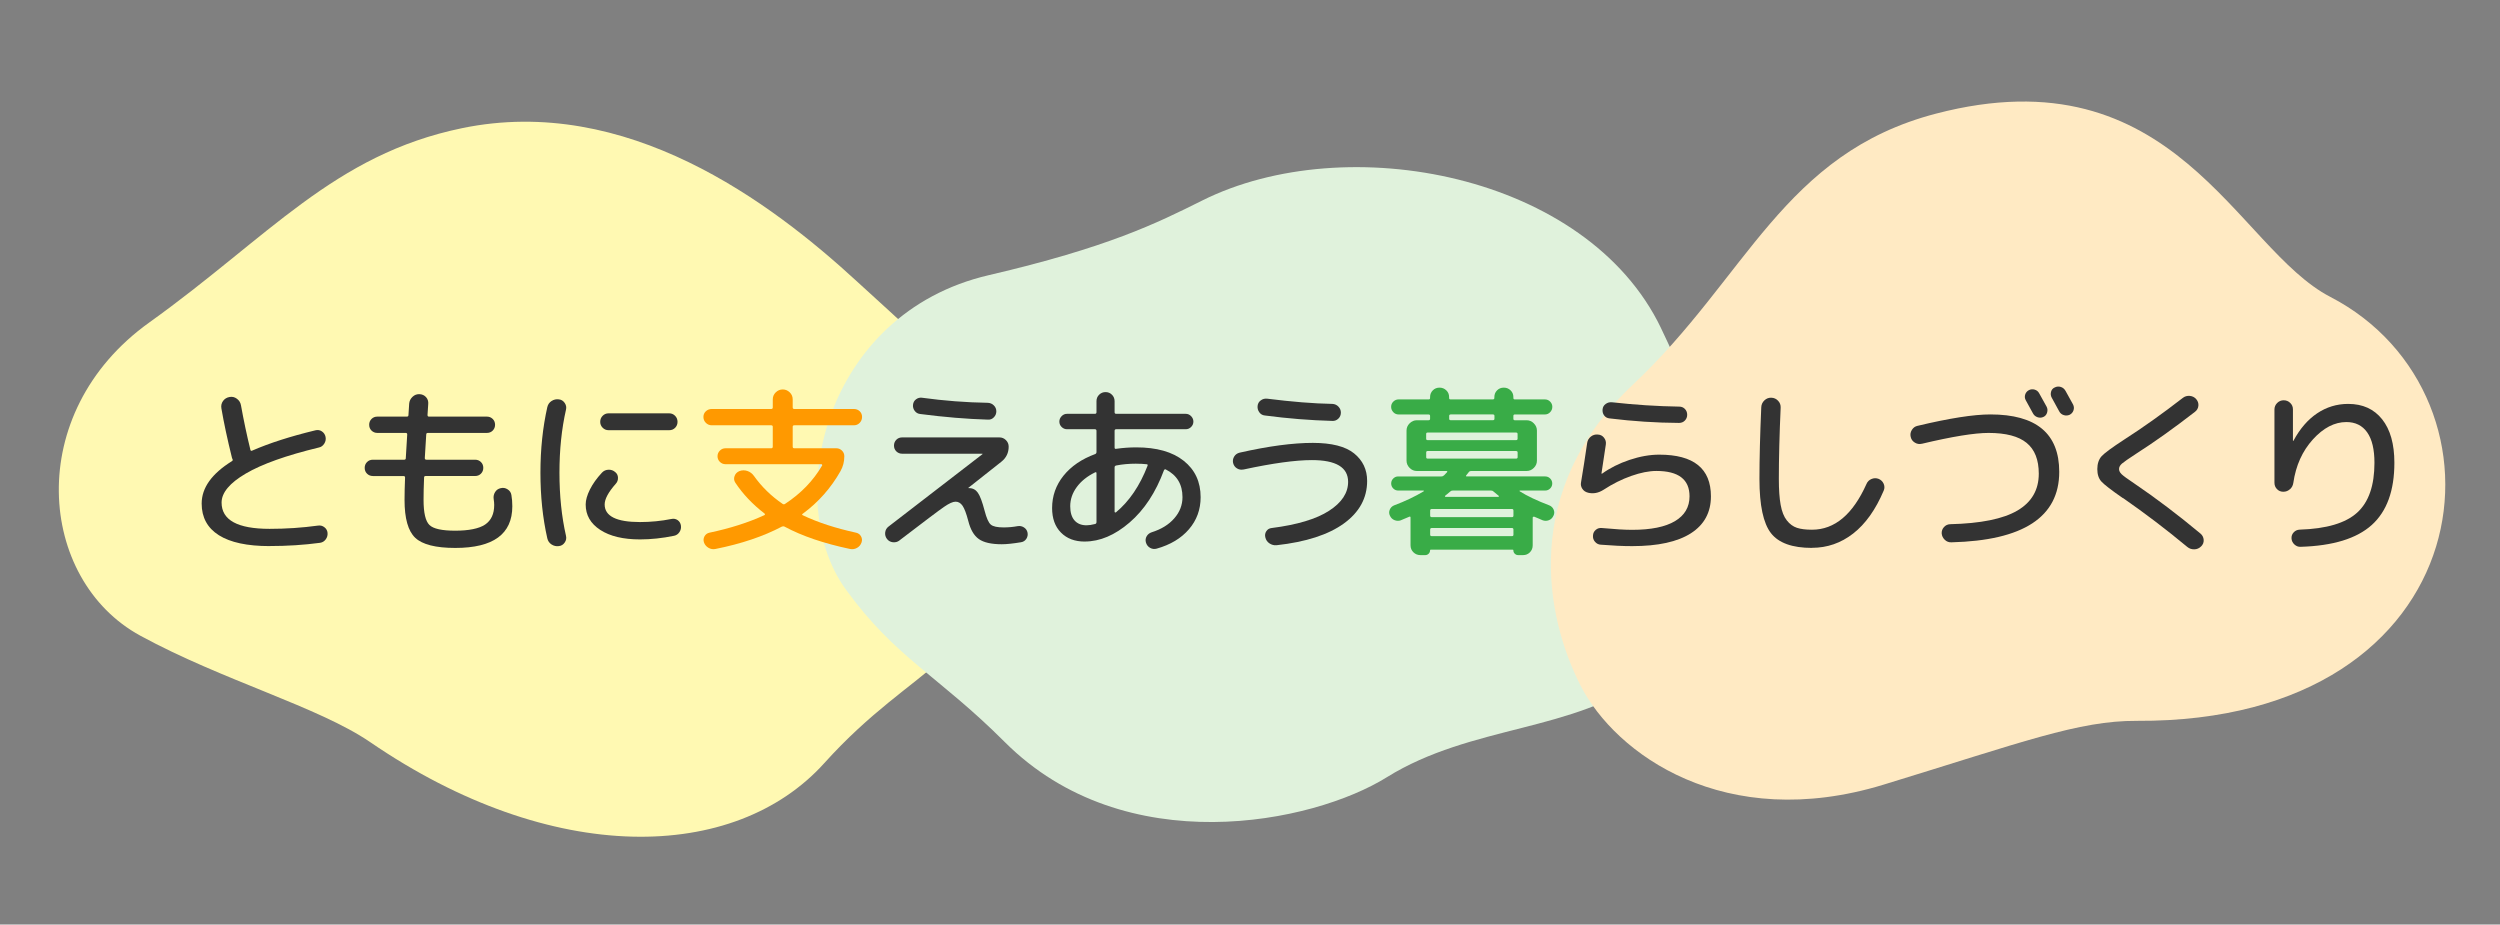
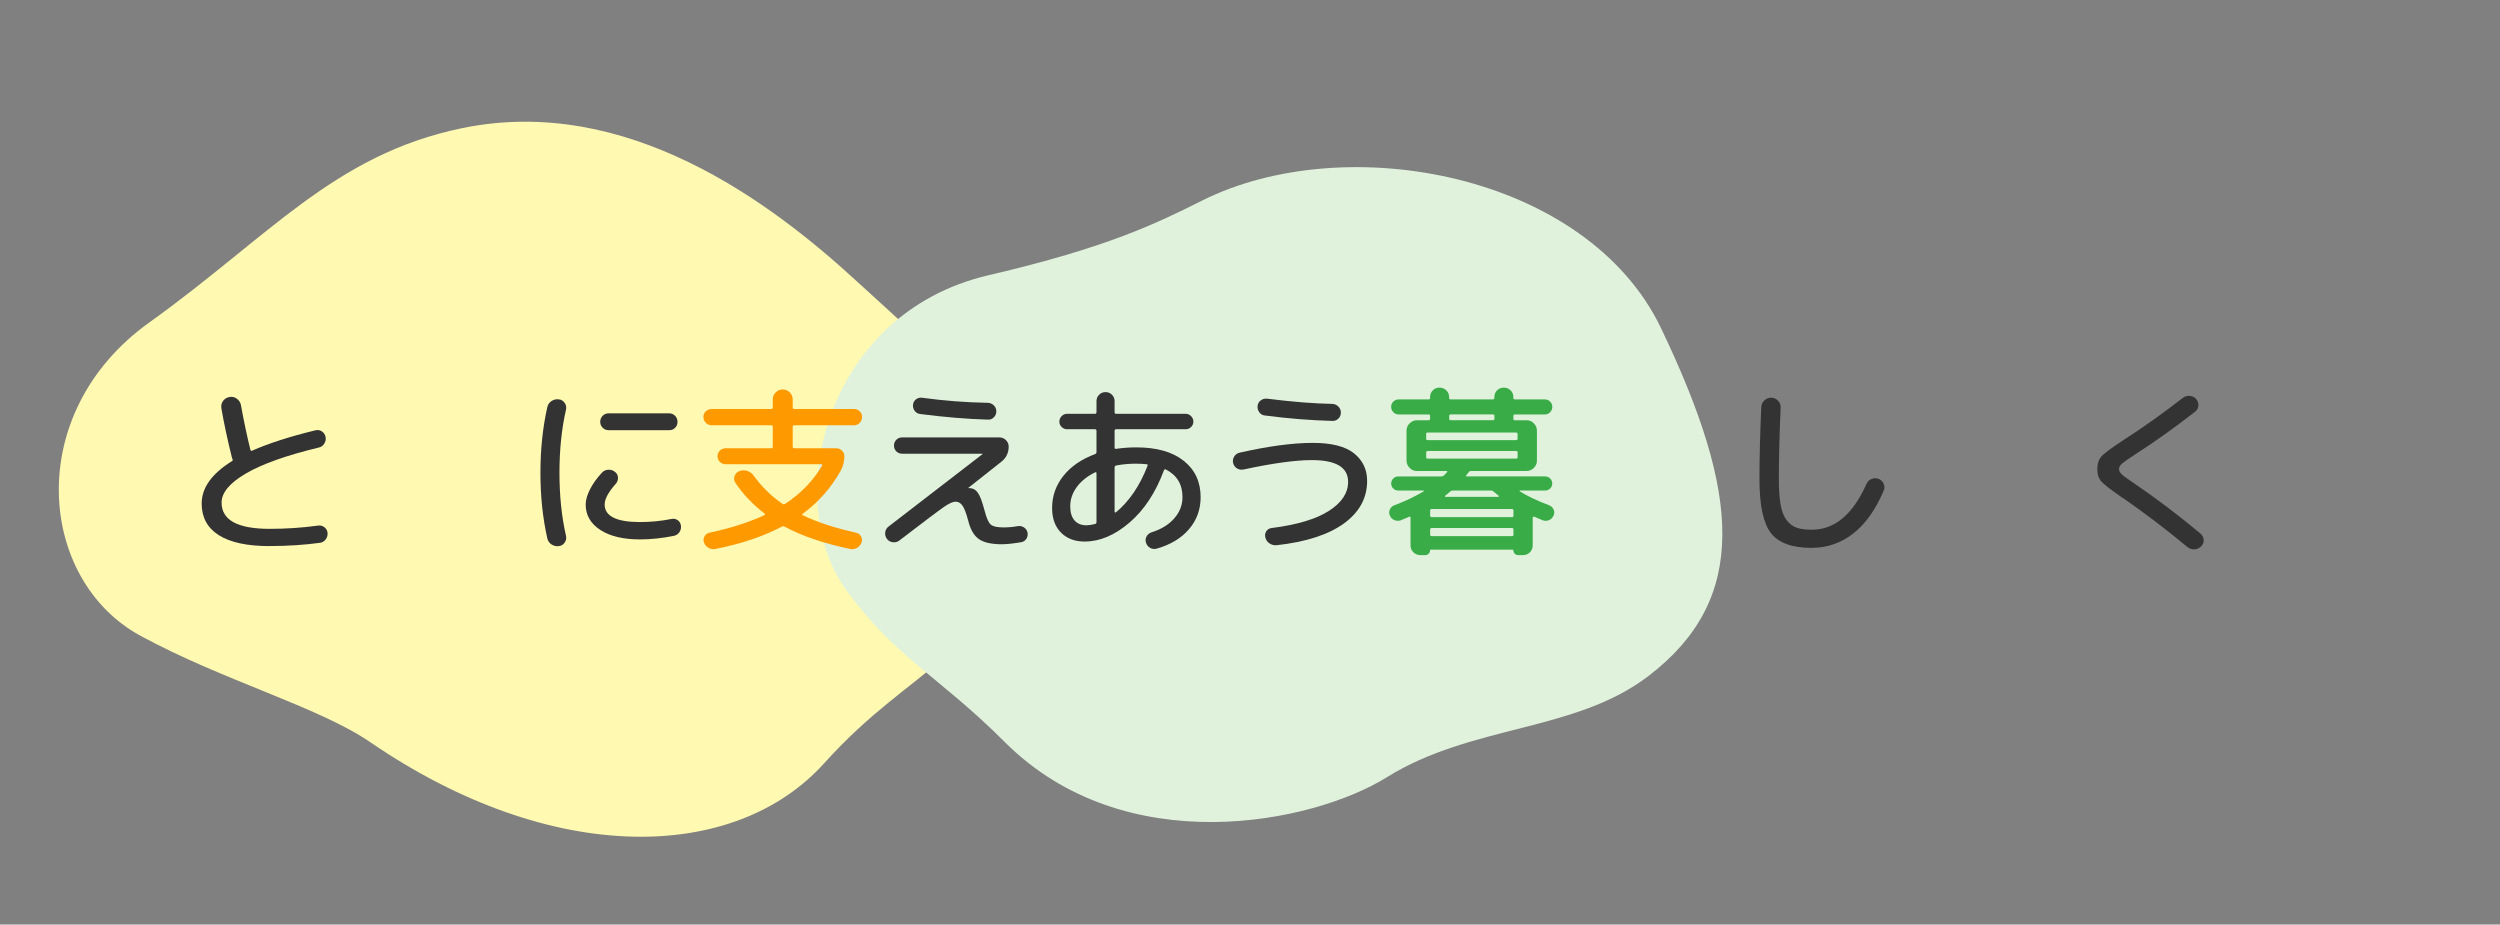
<svg xmlns="http://www.w3.org/2000/svg" id="_レイヤー_1" data-name="レイヤー_1" width="662.48" height="244.99" version="1.1" viewBox="0 0 662.48 244.99">
  <rect x="0" y="0" width="662.48" height="244.99" fill="#808080" stroke="none" />
  <g id="_グループ_1512" data-name="グループ_1512">
    <g id="_グループ_1511" data-name="グループ_1511">
      <g id="_アートワーク_29" data-name="アートワーク_29" opacity="1">
        <g id="_グループ_150" data-name="グループ_150">
          <g id="_グループ_148" data-name="グループ_148">
            <g id="_グループ_147" data-name="グループ_147">
              <path id="_パス_292" data-name="パス_292" d="M122.41,33.97c-33.95,7.03-51.12,28.76-82.86,51.49-33.56,24.03-29.55,68.18-2.37,82.99,21.83,11.89,47.24,18.84,60.95,28.23,48.16,32.98,96.57,31.9,120.32,5.52,24.33-27.01,42.91-26.53,47.04-59.43,4.08-32.48-14.9-46.53-38.14-67.95-23.23-21.42-61.41-49.87-104.95-40.85Z" fill="#fff9b2" />
            </g>
          </g>
        </g>
      </g>
      <g id="_アートワーク_30" data-name="アートワーク_30" opacity="1">
        <g id="_グループ_176" data-name="グループ_176">
          <g id="_グループ_174" data-name="グループ_174">
            <g id="_グループ_173" data-name="グループ_173">
              <path id="_パス_390" data-name="パス_390" d="M440.15,86.94c21.1,44.04,23.38,71.85-3.4,92.26-19.49,14.85-46.77,12.76-69.3,26.79-19.53,12.16-69.3,22.53-101.19-9.35-17.75-17.75-28.79-22.1-42.09-40.39-17.02-23.38-5.96-73.13,37.83-83.33,31.55-7.35,44.45-13.72,56.55-19.77,38.27-19.13,102.04-7.02,121.61,33.8Z" fill="#e0f2dc" />
            </g>
          </g>
        </g>
      </g>
      <g id="_アートワーク_31" data-name="アートワーク_31" opacity="1">
        <g id="_グループ_192" data-name="グループ_192">
          <g id="_グループ_187" data-name="グループ_187">
            <g id="_グループ_186" data-name="グループ_186">
-               <path id="_パス_427" data-name="パス_427" d="M566.21,191.02c-15.39-.08-30.39,5.69-67.09,16.91-42.01,12.85-71.01-8.06-80.29-26.27-9.41-18.47-15.84-51.81,13.96-79.81,30.14-28.32,39.73-61.16,80.21-71.73,63.35-16.55,79.56,35.63,104.49,48.54,50.69,26.25,41.2,112.86-51.29,112.36Z" fill="#ffeac3" />
-             </g>
+               </g>
          </g>
        </g>
      </g>
    </g>
    <g id="_ともに支えあう暮らしづくり" data-name="ともに支えあう暮らしづくり" isolation="isolate">
      <g isolation="isolate">
        <path d="M71.44,144.71c-5.92,0-10.4-.96-13.44-2.88-3.04-1.92-4.56-4.72-4.56-8.4,0-4.16,2.67-7.9,8.02-11.23.22-.13.27-.32.14-.58-.03-.06-.06-.13-.1-.19-.03-.06-.05-.13-.05-.19-1.22-4.93-2.14-9.26-2.78-13.01-.13-.74.02-1.39.43-1.97.42-.58.99-.93,1.73-1.06.7-.13,1.35.02,1.94.46.59.43.95,1,1.08,1.7.74,4.1,1.57,8.03,2.5,11.81.06.29.22.37.48.24,4.54-1.98,10.13-3.78,16.75-5.38.64-.16,1.22-.06,1.73.29.51.35.83.83.96,1.44.13.64.02,1.24-.34,1.8-.35.56-.83.91-1.44,1.03-8.61,2.08-15.06,4.38-19.34,6.89-4.29,2.51-6.43,5.08-6.43,7.7,0,4.64,4.24,6.96,12.72,6.96,4.38,0,8.66-.29,12.82-.86.64-.1,1.21.05,1.7.43.5.38.78.88.84,1.49.06.64-.1,1.22-.48,1.73-.38.51-.88.82-1.49.91-4.29.58-8.75.86-13.39.86Z" fill="#333" />
-         <path d="M98.8,126.14c-.61,0-1.12-.21-1.54-.62-.42-.42-.62-.93-.62-1.54s.21-1.12.62-1.54c.42-.42.93-.62,1.54-.62h8.3c.29,0,.43-.13.43-.38.03-.83.16-2.93.38-6.29,0-.29-.13-.43-.38-.43h-7.54c-.61,0-1.12-.21-1.54-.62-.42-.42-.62-.93-.62-1.54s.21-1.12.62-1.54c.42-.42.93-.62,1.54-.62h7.82c.29,0,.43-.14.43-.43.06-1.28.13-2.29.19-3.02.06-.7.36-1.3.89-1.8.53-.5,1.14-.73,1.85-.7.7.03,1.28.3,1.73.79.45.5.64,1.1.58,1.8-.06.67-.13,1.65-.19,2.93,0,.29.13.43.38.43h15.36c.61,0,1.12.21,1.54.62.42.42.62.93.62,1.54s-.21,1.12-.62,1.54c-.42.42-.93.62-1.54.62h-15.65c-.29,0-.43.14-.43.43-.19,3.17-.32,5.25-.38,6.24,0,.29.14.43.43.43h12.91c.61,0,1.12.21,1.54.62.42.42.62.93.62,1.54s-.21,1.12-.62,1.54c-.42.42-.93.62-1.54.62h-13.1c-.29,0-.43.13-.43.38-.1,2.37-.14,4.35-.14,5.95,0,3.42.52,5.64,1.56,6.65,1.04,1.01,3.32,1.51,6.84,1.51s6.32-.54,7.92-1.63c1.6-1.09,2.4-2.82,2.4-5.18,0-.48-.05-1.01-.14-1.58-.1-.67.03-1.29.38-1.85.35-.56.85-.9,1.49-1.03.64-.16,1.25-.06,1.82.31.58.37.91.87,1.01,1.51.16.93.24,1.92.24,2.98,0,7.36-5.04,11.04-15.12,11.04-5.18,0-8.72-.9-10.61-2.69-1.89-1.79-2.83-5.14-2.83-10.03,0-1.66.05-3.65.14-5.95,0-.26-.14-.38-.43-.38h-8.11Z" fill="#333" />
        <path d="M148.1,144.71c-.7.1-1.35-.05-1.94-.43-.59-.38-.97-.93-1.13-1.63-1.22-5.38-1.82-11.17-1.82-17.38s.61-12,1.82-17.38c.16-.7.54-1.25,1.13-1.63.59-.38,1.24-.53,1.94-.43.64.06,1.15.38,1.54.94.38.56.5,1.16.34,1.8-1.15,5.06-1.73,10.62-1.73,16.7s.58,11.65,1.73,16.7c.16.64.05,1.24-.34,1.8-.38.56-.9.87-1.54.94ZM169.6,142.94c-4.45,0-7.96-.84-10.54-2.52-2.58-1.68-3.86-3.93-3.86-6.74,0-1.15.38-2.48,1.13-3.98.75-1.5,1.82-2.99,3.19-4.46.45-.48,1.02-.74,1.7-.77.69-.03,1.29.18,1.8.62.48.38.73.89.74,1.51.02.62-.18,1.16-.6,1.61-1.95,2.21-2.93,4.03-2.93,5.47,0,3.1,3.12,4.66,9.36,4.66,2.82,0,5.6-.27,8.35-.82.61-.13,1.15-.02,1.63.31.48.34.77.81.86,1.42.1.64-.03,1.22-.38,1.75-.35.53-.83.86-1.44.98-3.1.64-6.11.96-9.02.96ZM177.33,109.53c.61,0,1.13.22,1.56.65s.65.97.65,1.61c0,.61-.21,1.13-.62,1.56-.42.43-.94.65-1.58.65h-16.08c-.61,0-1.13-.22-1.56-.65-.43-.43-.65-.95-.65-1.56,0-.64.22-1.18.65-1.61.43-.43.95-.65,1.56-.65h16.08Z" fill="#333" />
      </g>
      <g isolation="isolate">
        <path d="M188.61,112.7c-.61,0-1.13-.22-1.56-.65s-.65-.95-.65-1.56.22-1.11.65-1.51c.43-.4.95-.6,1.56-.6h15.74c.29,0,.43-.14.43-.43v-2.11c0-.74.26-1.36.79-1.87.53-.51,1.14-.77,1.85-.77s1.32.26,1.85.77c.53.51.79,1.14.79,1.87v2.11c0,.29.14.43.43.43h15.79c.61,0,1.12.2,1.54.6.42.4.62.9.62,1.51s-.21,1.13-.62,1.56c-.42.43-.93.65-1.54.65h-15.79c-.29,0-.43.13-.43.38v5.28c0,.29.14.43.43.43h11.14c.58,0,1.07.21,1.49.62.42.42.62.91.62,1.49,0,1.44-.34,2.75-1.01,3.94-2.53,4.48-5.86,8.24-9.98,11.28-.26.16-.26.3,0,.43,3.97,1.89,8.67,3.42,14.11,4.61.58.13,1.01.45,1.3.96.29.51.34,1.06.14,1.63-.22.64-.62,1.12-1.2,1.44-.58.32-1.18.42-1.82.29-6.98-1.47-12.75-3.44-17.33-5.9-.22-.13-.46-.14-.72-.05-4.9,2.59-10.78,4.58-17.66,5.95-.64.13-1.25.02-1.82-.31-.58-.34-.98-.81-1.2-1.42-.19-.58-.14-1.12.14-1.63.29-.51.72-.83,1.3-.96,5.47-1.15,10.34-2.7,14.59-4.66.06-.03.1-.09.12-.17.02-.08,0-.15-.07-.22-3.2-2.46-5.79-5.2-7.78-8.21-.35-.54-.42-1.13-.19-1.75.22-.62.66-1.06,1.3-1.32.7-.26,1.41-.26,2.11-.02.7.24,1.28.68,1.73,1.32,2.05,2.88,4.58,5.34,7.58,7.39.22.16.45.16.67,0,4.19-2.75,7.46-6.13,9.79-10.13.06-.06.07-.14.02-.24-.05-.1-.12-.14-.22-.14h-25.39c-.58,0-1.07-.21-1.49-.62-.42-.42-.62-.91-.62-1.49s.21-1.07.62-1.49c.42-.42.91-.62,1.49-.62h12.1c.29,0,.43-.14.43-.43v-5.28c0-.26-.14-.38-.43-.38h-15.74Z" fill="#f90" />
      </g>
      <g isolation="isolate">
        <path d="M238.34,143.23c-.51.38-1.1.54-1.75.46-.66-.08-1.18-.38-1.56-.89-.38-.51-.54-1.09-.46-1.73.08-.64.38-1.15.89-1.54l24.91-19.2v-.05s-.02-.05-.05-.05h-21.26c-.61,0-1.12-.21-1.54-.62-.42-.42-.62-.93-.62-1.54s.21-1.12.62-1.54c.42-.42.93-.62,1.54-.62h25.78c.67,0,1.25.24,1.73.72.48.48.72,1.06.72,1.73,0,1.63-.64,2.96-1.92,3.98l-8.74,6.91-.05.05s.06.05.1.05h.14c.96,0,1.73.41,2.3,1.22.58.82,1.17,2.39,1.78,4.73.51,1.98,1.06,3.22,1.66,3.72.59.5,1.72.74,3.38.74,1.25,0,2.5-.11,3.74-.34.61-.1,1.16.02,1.66.34.5.32.81.77.94,1.34.13.61.02,1.17-.31,1.68s-.81.82-1.42.91c-2.11.35-3.81.53-5.09.53-2.75,0-4.78-.46-6.07-1.37-1.3-.91-2.23-2.52-2.81-4.82-.51-1.95-1.02-3.29-1.51-4.01-.5-.72-1.11-1.08-1.85-1.08s-1.72.46-3.05,1.37c-1.33.91-5.27,3.88-11.83,8.9ZM244.34,105.4c5.86.8,11.66,1.25,17.42,1.34.64.03,1.18.26,1.61.7.43.43.65.95.65,1.56s-.22,1.14-.65,1.58c-.43.45-.95.66-1.56.62-5.57-.16-11.55-.66-17.95-1.49-.61-.06-1.1-.34-1.46-.82-.37-.48-.52-1.02-.46-1.63.06-.61.33-1.09.79-1.44.46-.35,1-.5,1.61-.43Z" fill="#333" />
        <path d="M287.44,143.51c-2.62,0-4.72-.79-6.29-2.38-1.57-1.58-2.35-3.75-2.35-6.5,0-3.2,1.01-6.06,3.02-8.57,2.02-2.51,4.82-4.42,8.4-5.74.22-.1.34-.27.34-.53v-5.62c0-.29-.14-.43-.43-.43h-7.39c-.54,0-1.02-.2-1.42-.6-.4-.4-.6-.87-.6-1.42s.2-1.02.6-1.44c.4-.42.87-.62,1.42-.62h7.39c.29,0,.43-.14.43-.43v-2.93c0-.67.23-1.24.7-1.7.46-.46,1.03-.7,1.7-.7s1.24.23,1.7.7c.46.46.7,1.03.7,1.7v2.93c0,.29.14.43.43.43h18.43c.54,0,1.02.21,1.42.62.4.42.6.9.6,1.44s-.2,1.02-.6,1.42c-.4.4-.87.6-1.42.6h-18.43c-.29,0-.43.14-.43.43v4.42c0,.29.14.4.43.34,1.79-.26,3.57-.38,5.33-.38,5.38,0,9.56,1.18,12.55,3.55,2.99,2.37,4.49,5.58,4.49,9.65,0,3.26-1.03,6.1-3.1,8.5-2.06,2.4-4.92,4.11-8.57,5.14-.61.16-1.18.09-1.73-.22-.54-.3-.91-.78-1.1-1.42-.16-.58-.1-1.12.19-1.63.29-.51.72-.86,1.3-1.06,2.56-.8,4.57-2.03,6.02-3.7,1.46-1.66,2.18-3.54,2.18-5.62,0-3.39-1.47-5.84-4.42-7.34-.19-.1-.35-.03-.48.19-2.18,5.89-5.22,10.51-9.12,13.87-3.9,3.36-7.87,5.04-11.9,5.04ZM290.18,125.18c-2.08,1.02-3.7,2.32-4.85,3.89-1.15,1.57-1.73,3.26-1.73,5.09,0,1.63.38,2.88,1.13,3.74.75.86,1.82,1.3,3.19,1.3.61,0,1.36-.11,2.26-.34.26-.06.38-.24.38-.53v-12.91c0-.29-.13-.37-.38-.24ZM301.12,122.87c-1.95,0-3.73.16-5.33.48-.29.06-.43.22-.43.48v11.81c0,.06.04.11.12.14.08.03.15.03.22,0,3.55-2.94,6.35-7.07,8.4-12.38.06-.26-.02-.38-.24-.38-.86-.1-1.78-.14-2.74-.14Z" fill="#333" />
        <path d="M329.49,124.41c-.61.13-1.18.03-1.7-.29-.53-.32-.87-.8-1.03-1.44-.13-.61-.03-1.18.29-1.7.32-.53.8-.87,1.44-1.03,7.65-1.73,14.11-2.59,19.39-2.59,4.99,0,8.64.93,10.94,2.78,2.3,1.86,3.46,4.29,3.46,7.3,0,4.54-2.06,8.3-6.17,11.28-4.11,2.98-10.06,4.9-17.83,5.76-.67.06-1.3-.1-1.87-.48-.58-.38-.94-.91-1.1-1.58-.16-.61-.07-1.16.26-1.66s.81-.78,1.42-.84c6.75-.86,11.82-2.38,15.19-4.56,3.38-2.18,5.06-4.74,5.06-7.68,0-3.84-3.2-5.76-9.6-5.76-4.35,0-10.4.83-18.14,2.5ZM335.73,105.64c6.59.83,12.37,1.3,17.33,1.39.64.03,1.18.27,1.61.72.43.45.65.98.65,1.58,0,.64-.22,1.18-.67,1.61-.45.43-.98.63-1.58.6-5.89-.16-11.86-.64-17.9-1.44-.61-.06-1.1-.34-1.46-.84-.37-.5-.52-1.06-.46-1.7.06-.61.34-1.1.84-1.46.5-.37,1.05-.52,1.66-.46Z" fill="#333" />
      </g>
      <g isolation="isolate">
        <path d="M371.3,137.85c-.58.22-1.15.22-1.73,0-.58-.22-.99-.62-1.25-1.2-.26-.51-.27-1.04-.05-1.58.22-.54.61-.93,1.15-1.15,2.98-1.12,5.6-2.37,7.87-3.74.03-.03.04-.07.02-.12-.02-.05-.06-.07-.12-.07h-6.67c-.51,0-.95-.18-1.32-.55-.37-.37-.55-.81-.55-1.32s.18-.95.55-1.32c.37-.37.81-.55,1.32-.55h11.42c.29,0,.53-.1.72-.29.1-.1.23-.24.41-.43.18-.19.31-.34.41-.43.06-.06.07-.13.02-.19-.05-.06-.1-.1-.17-.1h-7.87c-.74,0-1.38-.27-1.92-.82-.54-.54-.82-1.18-.82-1.92v-7.97c0-.74.27-1.38.82-1.92s1.18-.82,1.92-.82h3.07c.29,0,.43-.13.43-.38v-.77c0-.26-.14-.38-.43-.38h-7.92c-.54,0-1.01-.2-1.39-.6-.38-.4-.58-.87-.58-1.42s.19-1.01.58-1.39.85-.58,1.39-.58h7.97c.26,0,.38-.13.38-.38v-.24c0-.7.24-1.3.72-1.78s1.07-.72,1.78-.72,1.3.24,1.8.72c.5.48.74,1.07.74,1.78v.24c0,.26.13.38.38.38h11.18c.29,0,.43-.13.43-.38v-.24c0-.7.24-1.3.72-1.78s1.07-.72,1.78-.72,1.3.24,1.8.72c.5.48.74,1.07.74,1.78v.24c0,.26.13.38.38.38h7.97c.54,0,1.01.19,1.39.58.38.38.58.85.58,1.39s-.19,1.02-.58,1.42c-.38.4-.85.6-1.39.6h-7.97c-.26,0-.38.13-.38.38v.77c0,.26.13.38.38.38h3.12c.74,0,1.38.27,1.92.82s.82,1.18.82,1.92v7.97c0,.74-.27,1.38-.82,1.92-.54.54-1.18.82-1.92.82h-14.64c-.32,0-.54.1-.67.29-.06.1-.18.24-.34.43-.16.19-.27.34-.34.43-.13.19-.08.29.14.29h20.78c.51,0,.95.18,1.32.55.37.37.55.81.55,1.32s-.18.95-.55,1.32-.81.55-1.32.55h-6.67c-.06,0-.1.02-.12.07-.02.05,0,.09.02.12,1.98,1.25,4.61,2.5,7.87,3.74.54.22.93.61,1.15,1.15.22.54.21,1.07-.05,1.58-.26.58-.66.98-1.22,1.2-.56.22-1.13.22-1.7,0-.22-.1-.58-.25-1.06-.46-.48-.21-.85-.36-1.1-.46-.1-.03-.19-.02-.29.02s-.14.12-.14.22v7.34c0,.74-.25,1.35-.74,1.85-.5.5-1.1.74-1.8.74h-1.34c-.32,0-.61-.12-.86-.36s-.38-.54-.38-.89c0-.13-.06-.19-.19-.19h-21.7c-.13,0-.19.06-.19.19,0,.35-.13.65-.38.89-.26.24-.54.36-.86.36h-1.34c-.7,0-1.31-.25-1.82-.74-.51-.5-.77-1.11-.77-1.85v-7.34c0-.26-.11-.34-.34-.24-1.12.48-1.84.79-2.16.91ZM377.92,115v1.25c0,.26.13.38.38.38h23.42c.29,0,.43-.13.43-.38v-1.25c0-.26-.14-.38-.43-.38h-23.42c-.26,0-.38.13-.38.38ZM378.31,121.53h23.42c.29,0,.43-.13.43-.38v-1.25c0-.26-.14-.38-.43-.38h-23.42c-.26,0-.38.13-.38.38v1.25c0,.26.13.38.38.38ZM378.98,135.31v1.3c0,.29.14.43.43.43h21.26c.26,0,.38-.14.38-.43v-1.3c0-.29-.13-.43-.38-.43h-21.26c-.29,0-.43.14-.43.43ZM378.98,140.35v1.34c0,.26.14.38.43.38h21.26c.26,0,.38-.13.38-.38v-1.34c0-.29-.13-.43-.38-.43h-21.26c-.29,0-.43.14-.43.43ZM382.96,131.37c-.06.03-.08.09-.05.17.03.08.08.12.14.12h14.02c.06,0,.1-.04.12-.12.02-.08,0-.14-.07-.17-.64-.51-1.1-.9-1.39-1.15-.16-.16-.4-.24-.72-.24h-9.94c-.32,0-.56.08-.72.24-.29.26-.75.64-1.39,1.15ZM384.02,110.2v.77c0,.26.14.38.43.38h11.14c.29,0,.43-.13.43-.38v-.77c0-.26-.14-.38-.43-.38h-11.14c-.29,0-.43.13-.43.38Z" fill="#39ac47" />
      </g>
      <g isolation="isolate">
-         <path d="M420.79,130.55c-.64-.16-1.14-.5-1.49-1.03-.35-.53-.46-1.1-.34-1.7.54-3.23,1.09-6.72,1.63-10.46.1-.67.42-1.22.96-1.66.54-.43,1.17-.62,1.87-.55.67.03,1.22.31,1.63.84.42.53.58,1.13.48,1.8-.51,3.55-.9,6.1-1.15,7.63,0,.06.02.1.05.1h.1c2.08-1.5,4.5-2.72,7.27-3.65,2.77-.93,5.4-1.39,7.9-1.39,9.12,0,13.68,3.68,13.68,11.04,0,4.26-1.77,7.52-5.3,9.79-3.54,2.27-8.73,3.41-15.58,3.41-2.46,0-5.23-.13-8.3-.38-.61-.03-1.12-.29-1.54-.77-.42-.48-.59-1.04-.53-1.68.03-.61.28-1.1.74-1.49s1-.54,1.61-.48c3.39.32,6.06.48,8.02.48,4.99,0,8.78-.77,11.35-2.3s3.86-3.73,3.86-6.58c0-4.48-2.93-6.72-8.78-6.72-1.95,0-4.18.44-6.67,1.32-2.5.88-4.94,2.1-7.34,3.67-1.34.86-2.72,1.12-4.13.77ZM427.17,106.6c6.02.67,11.95,1.06,17.81,1.15.61,0,1.11.21,1.51.62.4.42.6.93.6,1.54s-.21,1.12-.62,1.54-.93.62-1.54.62c-6.02-.03-12.16-.43-18.43-1.2-.61-.06-1.08-.33-1.42-.79s-.47-1-.41-1.61c.06-.61.34-1.09.84-1.44.5-.35,1.05-.5,1.66-.43Z" fill="#333" />
        <path d="M480.16,145.19c-5.22,0-8.84-1.3-10.87-3.91-2.03-2.61-3.05-7.38-3.05-14.33,0-5.38.16-11.71.48-19.01.03-.74.31-1.35.84-1.85.53-.5,1.14-.73,1.85-.7.7.03,1.3.3,1.78.82.48.51.7,1.12.67,1.82-.32,7.2-.48,13.5-.48,18.91,0,2.82.16,5.1.48,6.86.32,1.76.86,3.13,1.63,4.1.77.98,1.66,1.63,2.69,1.97s2.35.5,3.98.5c6.02,0,10.83-4.05,14.45-12.14.26-.61.7-1.04,1.32-1.3s1.24-.27,1.85-.05c.64.26,1.1.69,1.37,1.3.27.61.28,1.22.02,1.82-2.14,5.06-4.84,8.85-8.09,11.38-3.25,2.53-6.89,3.79-10.92,3.79Z" fill="#333" />
-         <path d="M509.25,117.59c-.64.16-1.26.06-1.85-.31-.59-.37-.95-.87-1.08-1.51-.16-.64-.06-1.25.31-1.85.37-.59.87-.95,1.51-1.08,8.45-2.02,14.88-3.02,19.3-3.02,12.16,0,18.24,5.07,18.24,15.22,0,11.97-9.52,18.19-28.56,18.67-.67.03-1.26-.18-1.75-.65s-.78-1.03-.84-1.7c-.03-.64.17-1.2.6-1.68.43-.48.97-.74,1.61-.77,8.13-.19,14.08-1.4,17.86-3.62,3.78-2.22,5.66-5.48,5.66-9.77,0-3.68-1.07-6.4-3.22-8.16-2.14-1.76-5.5-2.64-10.08-2.64-3.74,0-9.65.96-17.71,2.88ZM537.62,103.39c.51-.26,1.03-.3,1.56-.14.53.16.92.48,1.18.96,1.12,2.02,1.78,3.2,1.97,3.55.26.48.3,1,.14,1.56-.16.56-.5.95-1.01,1.18-.51.22-1.03.24-1.56.05-.53-.19-.92-.53-1.18-1.01-1.09-1.98-1.73-3.15-1.92-3.5-.26-.48-.3-.98-.14-1.49s.48-.9.96-1.15ZM547.32,103.53c.9,1.6,1.57,2.82,2.02,3.65.26.51.3,1.03.12,1.56-.18.53-.52.92-1.03,1.18-.51.22-1.04.25-1.58.07-.54-.17-.94-.52-1.2-1.03-.42-.8-1.07-2-1.97-3.6-.26-.48-.31-.99-.17-1.54.14-.54.47-.93.98-1.15.51-.26,1.04-.3,1.58-.14.54.16.96.5,1.25,1.01Z" fill="#333" />
        <path d="M562.53,131.99c-3.04-2.11-4.93-3.57-5.66-4.37-.74-.8-1.1-1.9-1.1-3.31s.39-2.62,1.18-3.46c.78-.83,2.74-2.27,5.88-4.32,4.9-3.14,10.1-6.83,15.6-11.09.54-.42,1.16-.59,1.85-.53.69.06,1.26.35,1.7.86s.64,1.1.58,1.75c-.06.66-.37,1.19-.91,1.61-5.57,4.32-10.8,8.05-15.7,11.18-1.92,1.25-3.14,2.1-3.65,2.54-.51.45-.77.93-.77,1.44,0,.48.23.94.7,1.39s1.56,1.25,3.29,2.4c5.89,4,11.76,8.45,17.62,13.34.51.45.78,1,.82,1.66s-.19,1.22-.67,1.7c-.51.51-1.12.78-1.82.79-.7.02-1.33-.2-1.87-.65-5.63-4.67-11.31-8.99-17.04-12.96Z" fill="#333" />
-         <path d="M606.81,129.64c-.5.45-1.08.67-1.75.67s-1.23-.23-1.68-.7c-.45-.46-.67-1.03-.67-1.7v-19.39c0-.67.24-1.25.72-1.73s1.06-.72,1.73-.72,1.25.23,1.73.7c.48.46.72,1.03.72,1.7v8.26c0,.06.02.1.05.1.06,0,.1-.02.1-.05,1.7-3.17,3.78-5.58,6.26-7.25,2.48-1.66,5.22-2.5,8.23-2.5,3.84,0,6.84,1.36,9,4.08,2.16,2.72,3.24,6.56,3.24,11.52,0,7.39-2,12.89-6,16.49-4,3.6-10.29,5.53-18.86,5.78-.61.03-1.15-.18-1.63-.62-.48-.45-.74-.99-.77-1.63-.03-.61.16-1.13.58-1.58.42-.45.94-.69,1.58-.72,7.1-.22,12.18-1.73,15.24-4.51,3.06-2.78,4.58-7.18,4.58-13.2,0-3.55-.64-6.24-1.92-8.06-1.28-1.82-3.12-2.74-5.52-2.74-3.14,0-6.1,1.54-8.88,4.61-2.78,3.07-4.51,6.91-5.18,11.52-.1.67-.39,1.23-.89,1.68Z" fill="#333" />
      </g>
    </g>
  </g>
</svg>